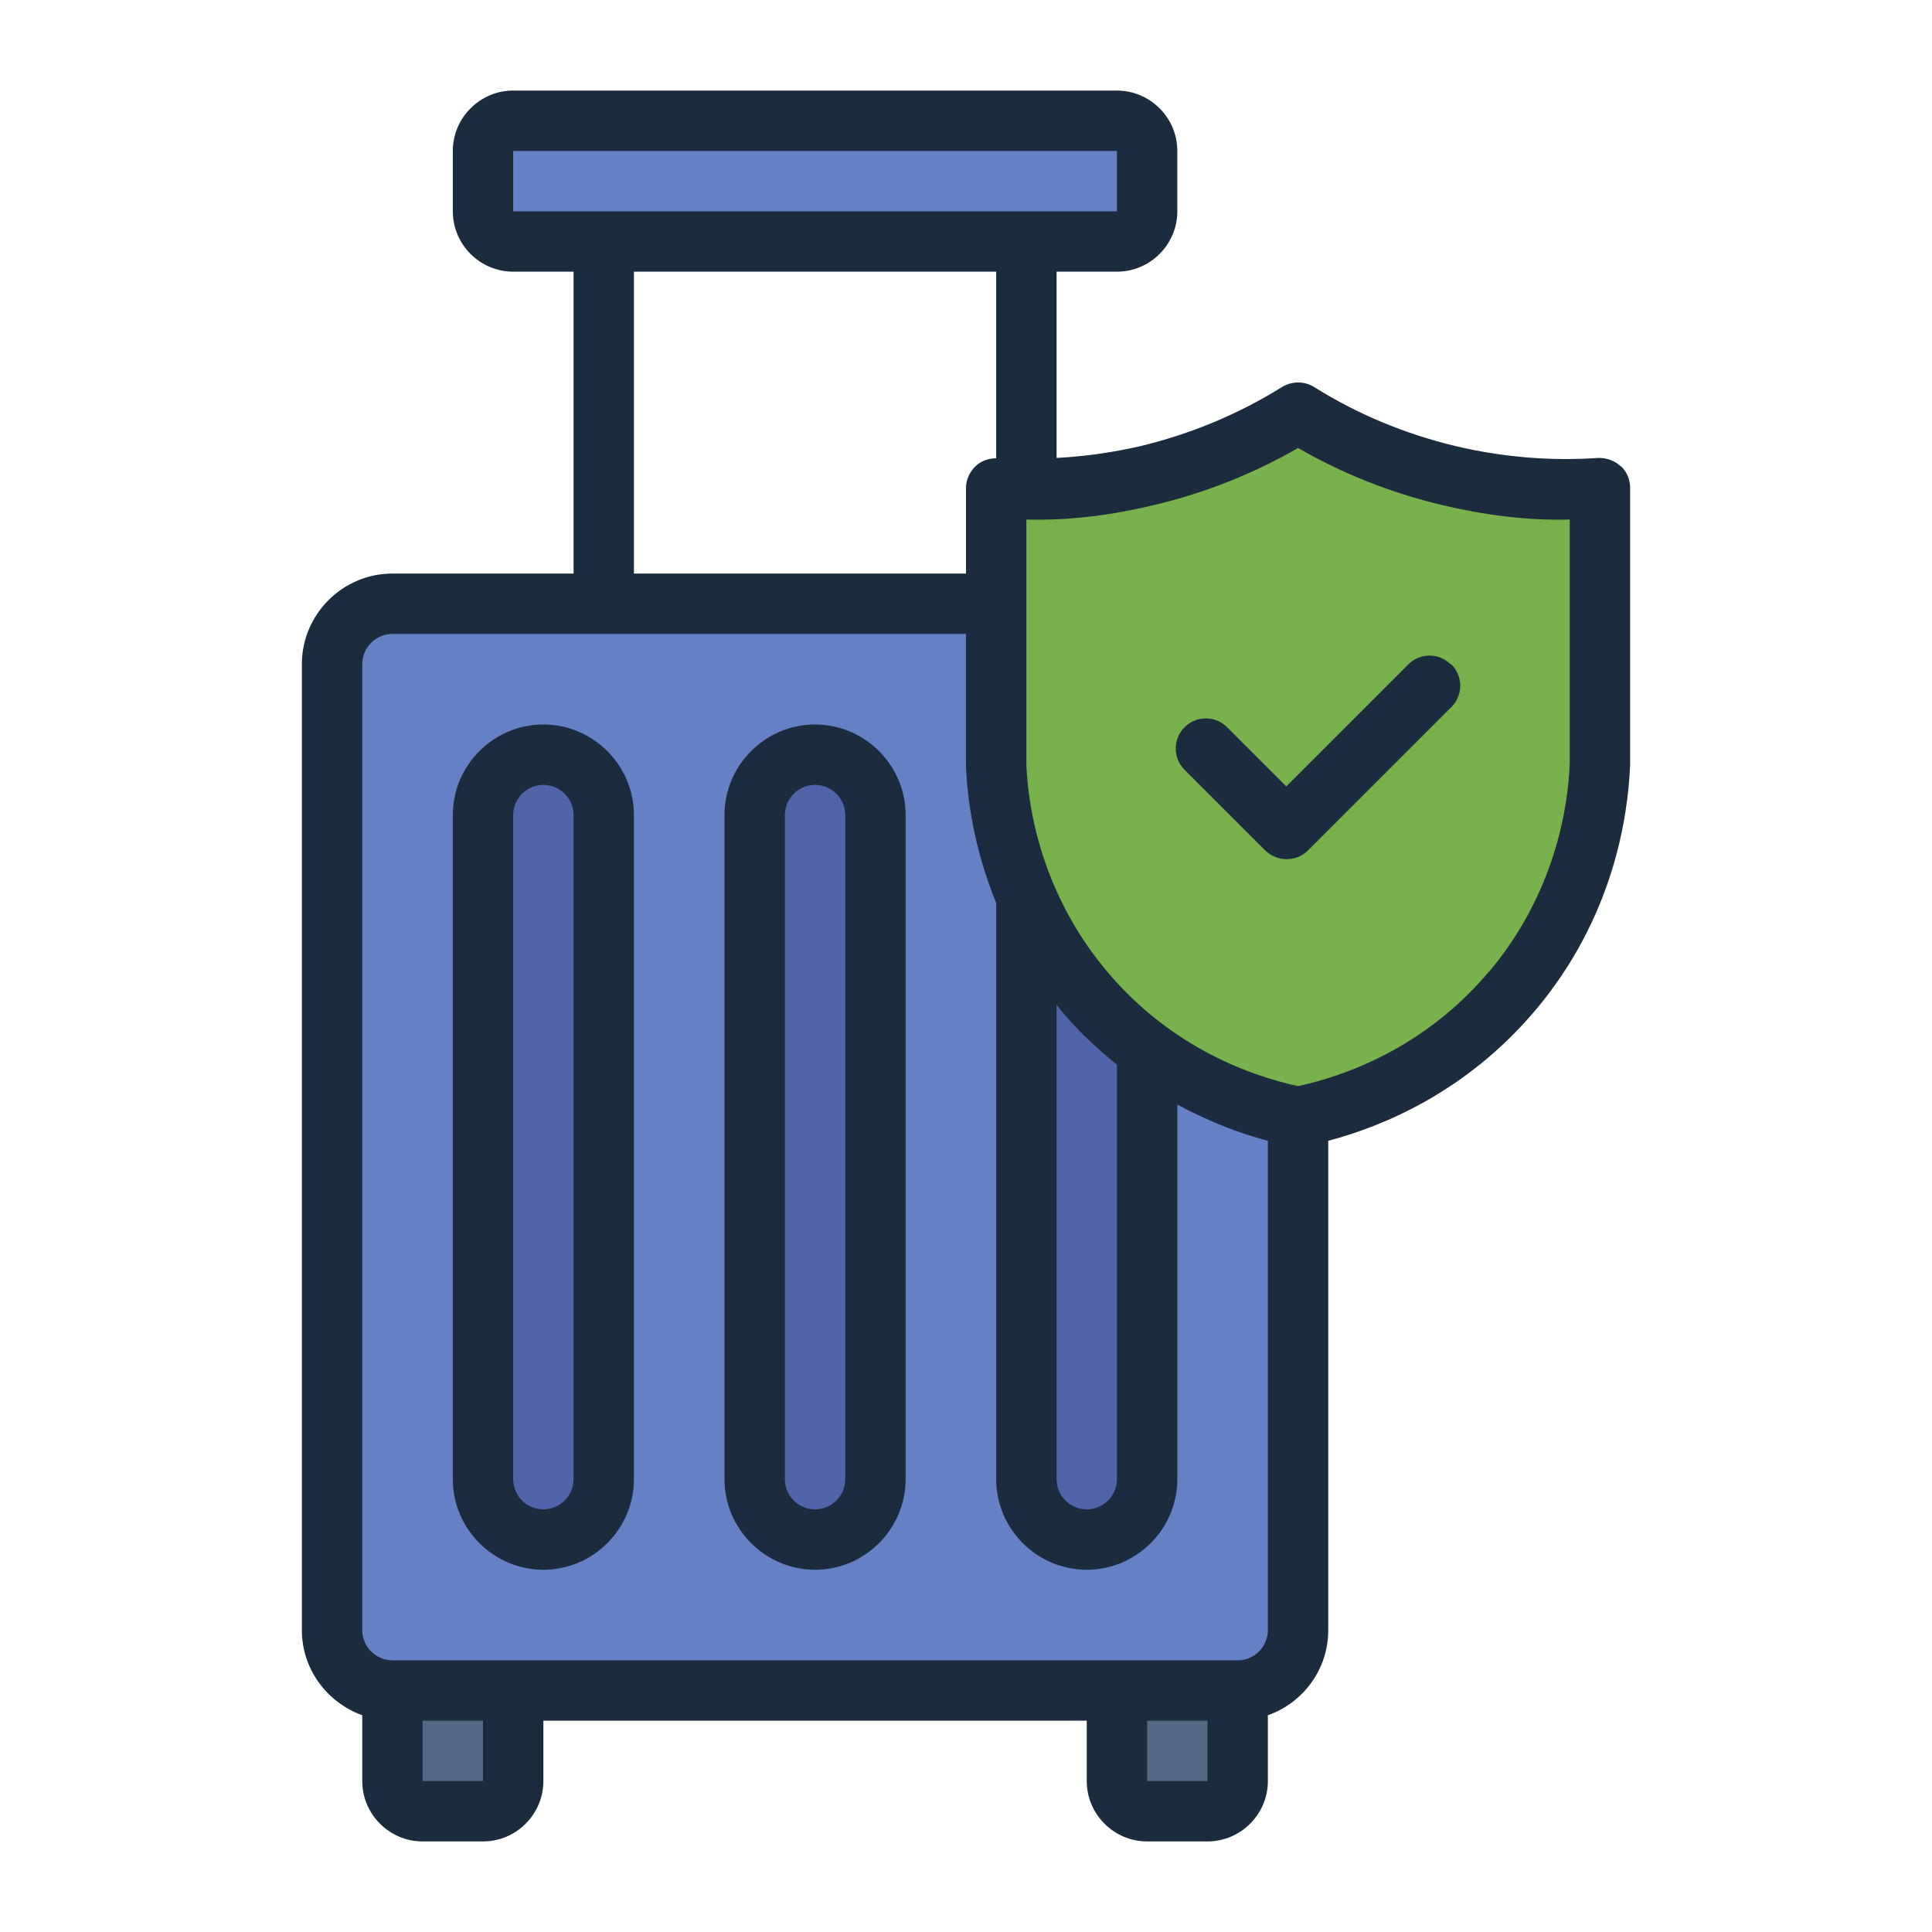
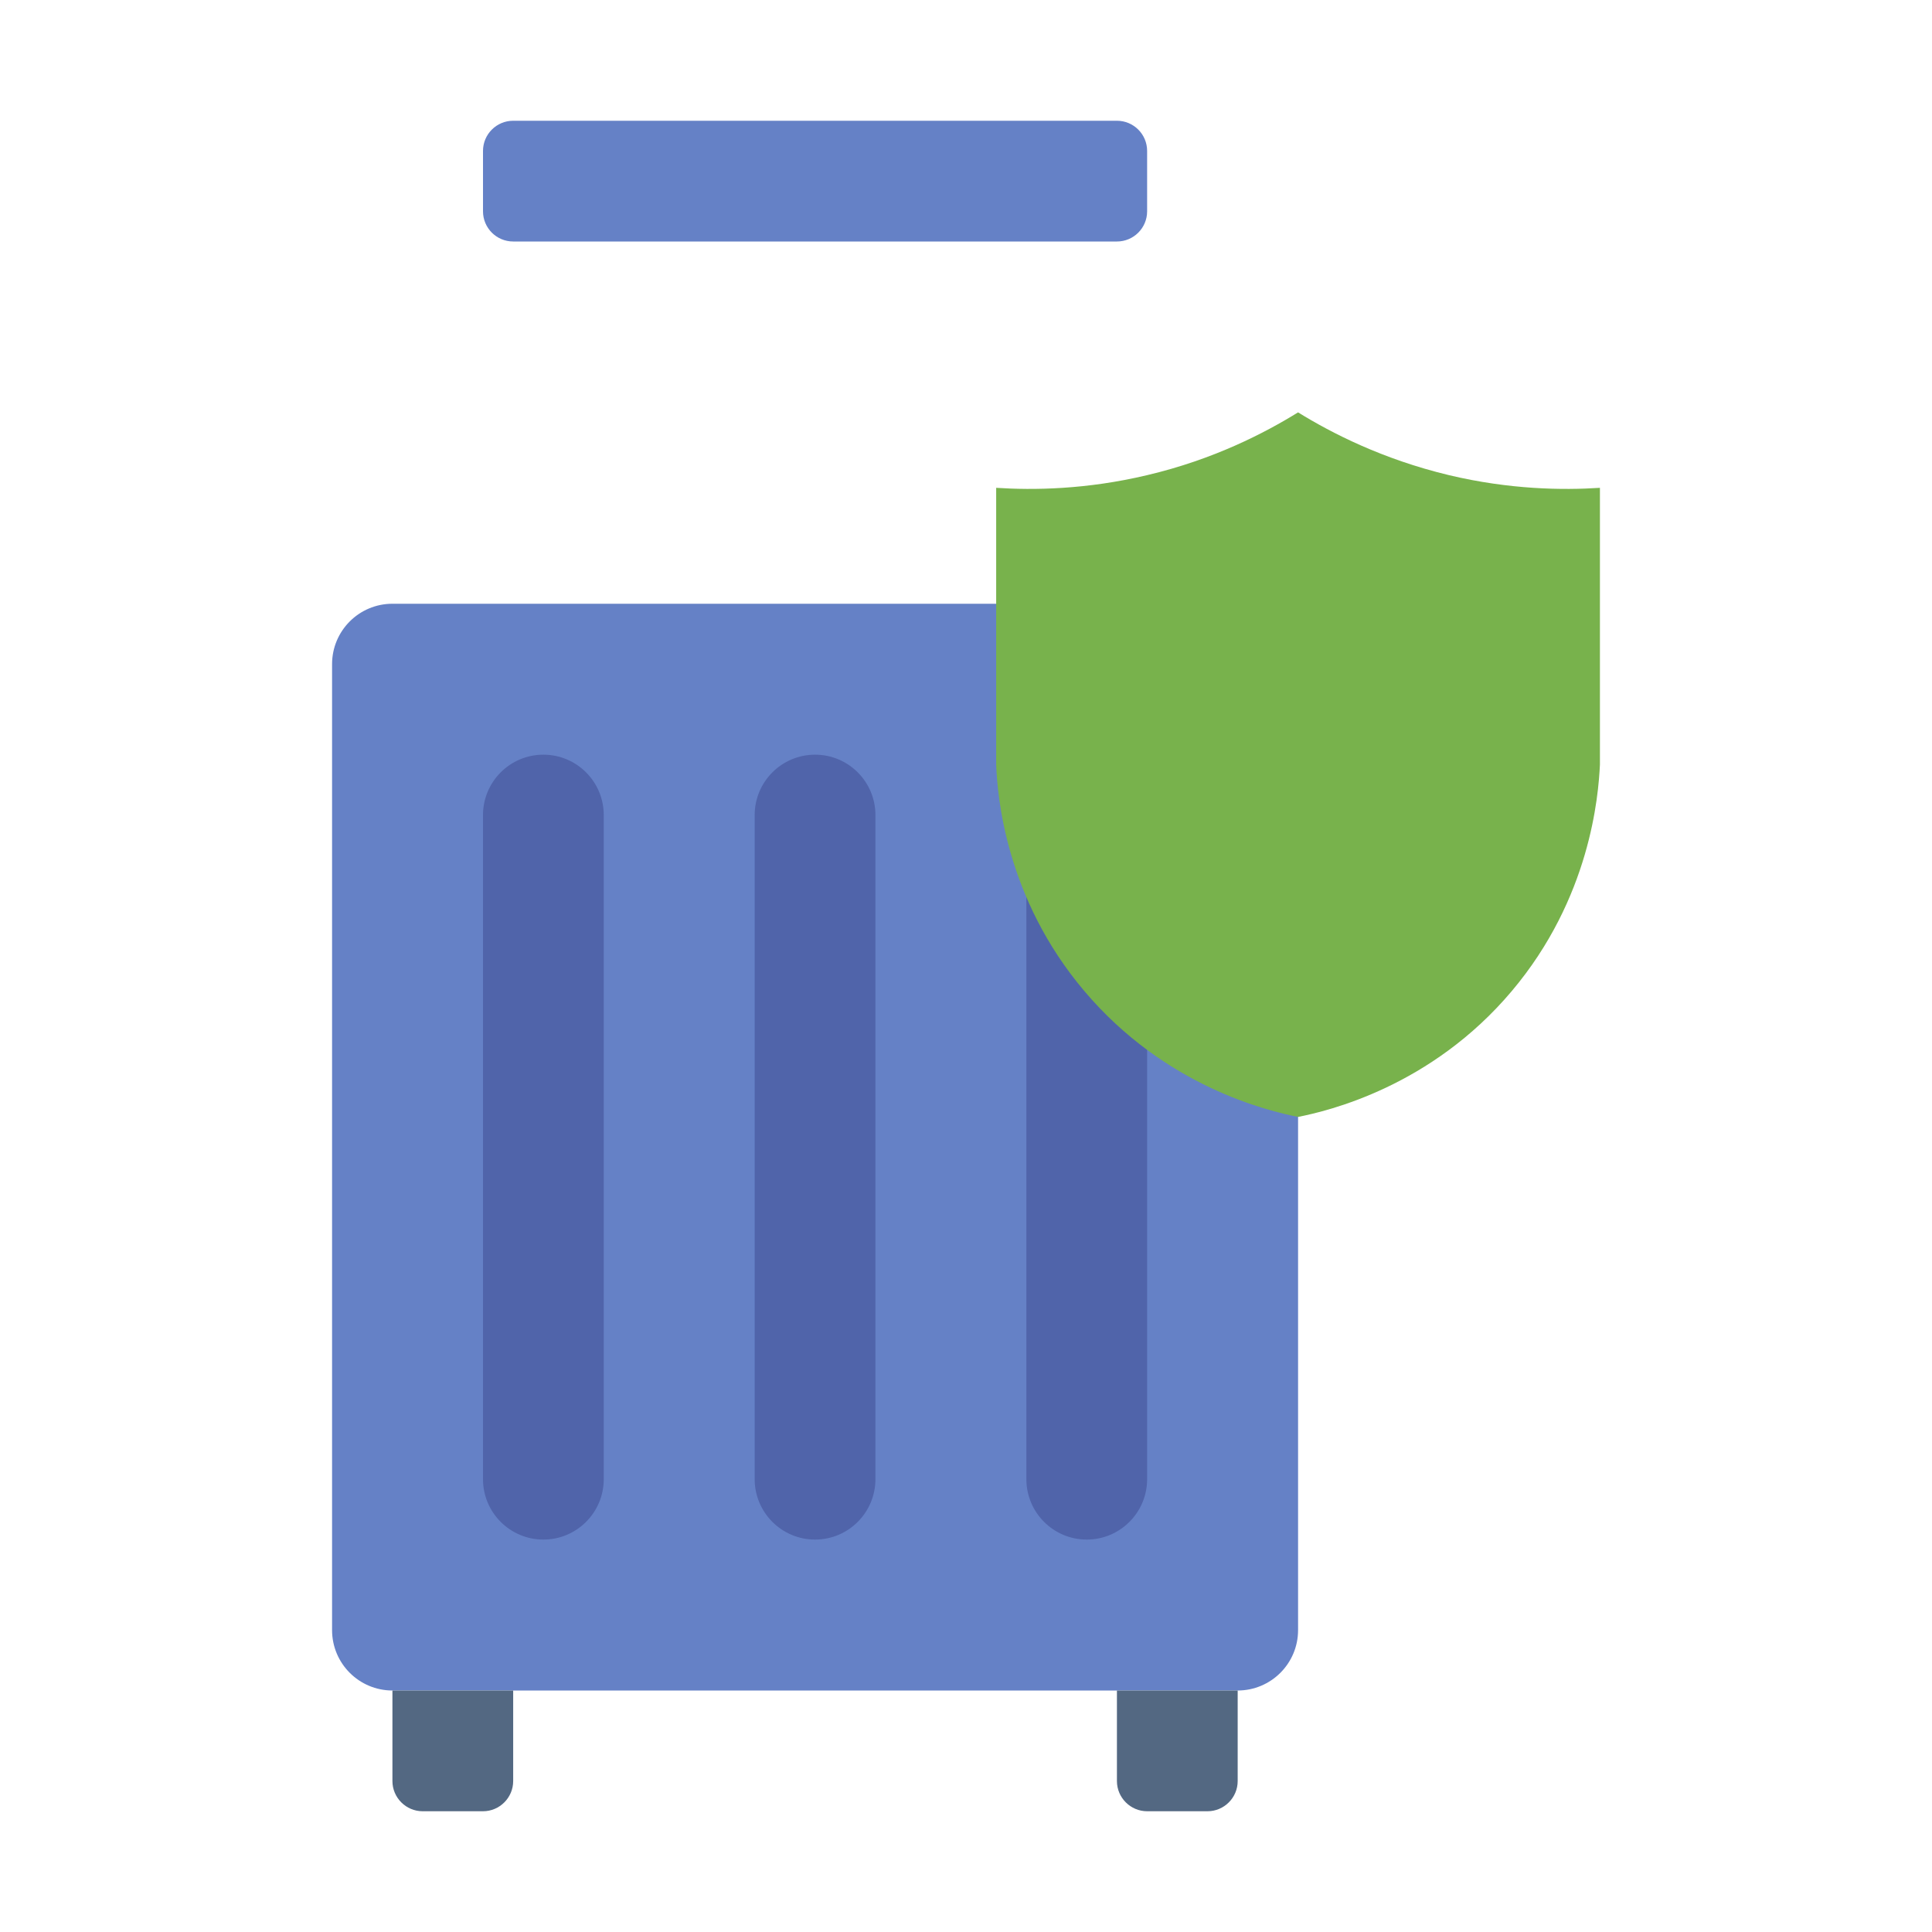
<svg xmlns="http://www.w3.org/2000/svg" width="100" height="100" viewBox="0 0 100 100" fill="none">
  <path d="M64.062 31.25H20.312C18.587 31.25 17.188 32.649 17.188 34.375V84.375C17.188 86.101 18.587 87.5 20.312 87.5H64.062C65.788 87.5 67.188 86.101 67.188 84.375V34.375C67.188 32.649 65.788 31.25 64.062 31.25Z" fill="#6581C6" />
  <path d="M31.25 42.188C31.25 40.462 29.851 39.062 28.125 39.062C26.399 39.062 25 40.462 25 42.188V76.562C25 78.288 26.399 79.688 28.125 79.688C29.851 79.688 31.25 78.288 31.25 76.562V42.188Z" fill="#5064AA" />
  <path d="M45.312 42.188C45.312 40.462 43.913 39.062 42.188 39.062C40.462 39.062 39.062 40.462 39.062 42.188V76.562C39.062 78.288 40.462 79.688 42.188 79.688C43.913 79.688 45.312 78.288 45.312 76.562V42.188Z" fill="#5064AA" />
  <path d="M59.375 42.188C59.375 40.462 57.976 39.062 56.25 39.062C54.524 39.062 53.125 40.462 53.125 42.188V76.562C53.125 78.288 54.524 79.688 56.25 79.688C57.976 79.688 59.375 78.288 59.375 76.562V42.188Z" fill="#5064AA" />
  <path d="M20.312 87.5H26.562V92.188C26.562 93.047 25.859 93.75 25 93.75H21.875C21.016 93.75 20.312 93.047 20.312 92.188V87.5Z" fill="#536882" />
  <path d="M62.5 93.75H59.375C58.516 93.75 57.812 93.047 57.812 92.188V87.5H64.062V92.188C64.062 93.047 63.359 93.75 62.5 93.75Z" fill="#536882" />
  <path d="M57.812 6.25H26.562C25.7 6.25 25 6.95 25 7.812V10.938C25 11.8 25.7 12.5 26.562 12.5H57.812C58.675 12.5 59.375 11.8 59.375 10.938V7.812C59.375 6.95 58.675 6.25 57.812 6.25Z" fill="#6581C6" />
  <path d="M67.188 57.812C68.75 57.5 74.078 56.25 78.25 51.297C82.312 46.484 82.734 41.203 82.812 39.578V25.25C80.891 25.375 78.156 25.344 75 24.594C71.547 23.766 68.906 22.406 67.188 21.344C65.469 22.406 62.828 23.781 59.375 24.594C56.219 25.344 53.484 25.375 51.562 25.25V39.578C51.625 41.203 52.047 46.484 56.125 51.297C60.312 56.25 65.625 57.5 67.188 57.812Z" fill="#78B24C" />
-   <path d="M28.125 37.5C25.547 37.5 23.438 39.609 23.438 42.188V76.562C23.438 79.141 25.547 81.25 28.125 81.25C30.703 81.25 32.812 79.141 32.812 76.562V42.188C32.812 39.609 30.703 37.5 28.125 37.5ZM29.688 76.562C29.688 77.422 28.984 78.125 28.125 78.125C27.266 78.125 26.562 77.422 26.562 76.562V42.188C26.562 41.328 27.266 40.625 28.125 40.625C28.984 40.625 29.688 41.328 29.688 42.188V76.562ZM42.188 37.5C39.609 37.5 37.5 39.609 37.5 42.188V76.562C37.5 79.141 39.609 81.25 42.188 81.25C44.766 81.25 46.875 79.141 46.875 76.562V42.188C46.875 39.609 44.766 37.5 42.188 37.5ZM43.75 76.562C43.75 77.422 43.047 78.125 42.188 78.125C41.328 78.125 40.625 77.422 40.625 76.562V42.188C40.625 41.328 41.328 40.625 42.188 40.625C43.047 40.625 43.75 41.328 43.75 42.188V76.562ZM83.875 24.125C83.562 23.828 83.125 23.688 82.703 23.703C80.234 23.875 77.75 23.656 75.359 23.094C72.75 22.469 70.281 21.453 68.016 20.031C67.516 19.719 66.875 19.719 66.359 20.031C64.078 21.453 61.609 22.469 59.016 23.094C57.594 23.422 56.141 23.625 54.688 23.703V14.062H57.812C59.531 14.062 60.938 12.656 60.938 10.938V7.812C60.938 6.094 59.531 4.688 57.812 4.688H26.562C24.844 4.688 23.438 6.094 23.438 7.812V10.938C23.438 12.656 24.844 14.062 26.562 14.062H29.688V29.688H20.312C17.734 29.688 15.625 31.797 15.625 34.375V84.375C15.625 86.406 16.938 88.125 18.75 88.781V92.188C18.75 93.906 20.156 95.312 21.875 95.312H25C26.719 95.312 28.125 93.906 28.125 92.188V89.062H56.25V92.188C56.25 93.906 57.656 95.312 59.375 95.312H62.5C64.219 95.312 65.625 93.906 65.625 92.188V88.781C67.438 88.141 68.75 86.422 68.75 84.375V59.047C71.594 58.297 75.891 56.516 79.453 52.312C83.484 47.547 84.266 42.328 84.375 39.578V25.25C84.375 24.812 84.203 24.406 83.875 24.109V24.125ZM54.688 52C54.766 52.109 54.844 52.203 54.922 52.312C55.844 53.406 56.828 54.312 57.812 55.109V76.562C57.812 77.422 57.109 78.125 56.25 78.125C55.391 78.125 54.688 77.422 54.688 76.562V52ZM26.562 7.812H57.812V10.938H26.562V7.812ZM32.812 14.062H51.562V23.719C51.172 23.719 50.781 23.859 50.5 24.125C50.188 24.422 50 24.828 50 25.266V29.688H32.812V14.062ZM25 92.188H21.875V89.062H25V92.188ZM62.5 92.188H59.375V89.062H62.5V92.188ZM64.062 85.938H20.312C19.453 85.938 18.75 85.234 18.75 84.375V34.375C18.75 33.516 19.453 32.812 20.312 32.812H50V39.641C50.062 41.281 50.391 43.875 51.562 46.734V76.562C51.562 79.141 53.672 81.25 56.25 81.25C58.828 81.25 60.938 79.141 60.938 76.562V57.172C62.672 58.109 64.297 58.703 65.625 59.047V84.375C65.625 85.234 64.922 85.938 64.062 85.938ZM77.062 50.297C73.703 54.281 69.547 55.703 67.188 56.219C64.828 55.703 60.672 54.281 57.312 50.297C53.891 46.234 53.219 41.812 53.125 39.594V26.891C55.391 26.953 57.578 26.656 59.734 26.141C62.359 25.516 64.859 24.531 67.188 23.188C69.516 24.531 72.016 25.516 74.641 26.141C76.812 26.656 79.047 26.953 81.25 26.891V39.531C81.156 41.812 80.484 46.25 77.062 50.312V50.297ZM75.125 34.391C75.734 35 75.734 35.984 75.125 36.594L67.703 44.016C67.391 44.328 67 44.469 66.594 44.469C66.188 44.469 65.797 44.312 65.484 44.016L61.312 39.844C60.703 39.234 60.703 38.25 61.312 37.641C61.922 37.031 62.906 37.031 63.516 37.641L66.578 40.703L72.891 34.391C73.5 33.781 74.484 33.781 75.094 34.391H75.125Z" fill="#1A2C3D" />
</svg>